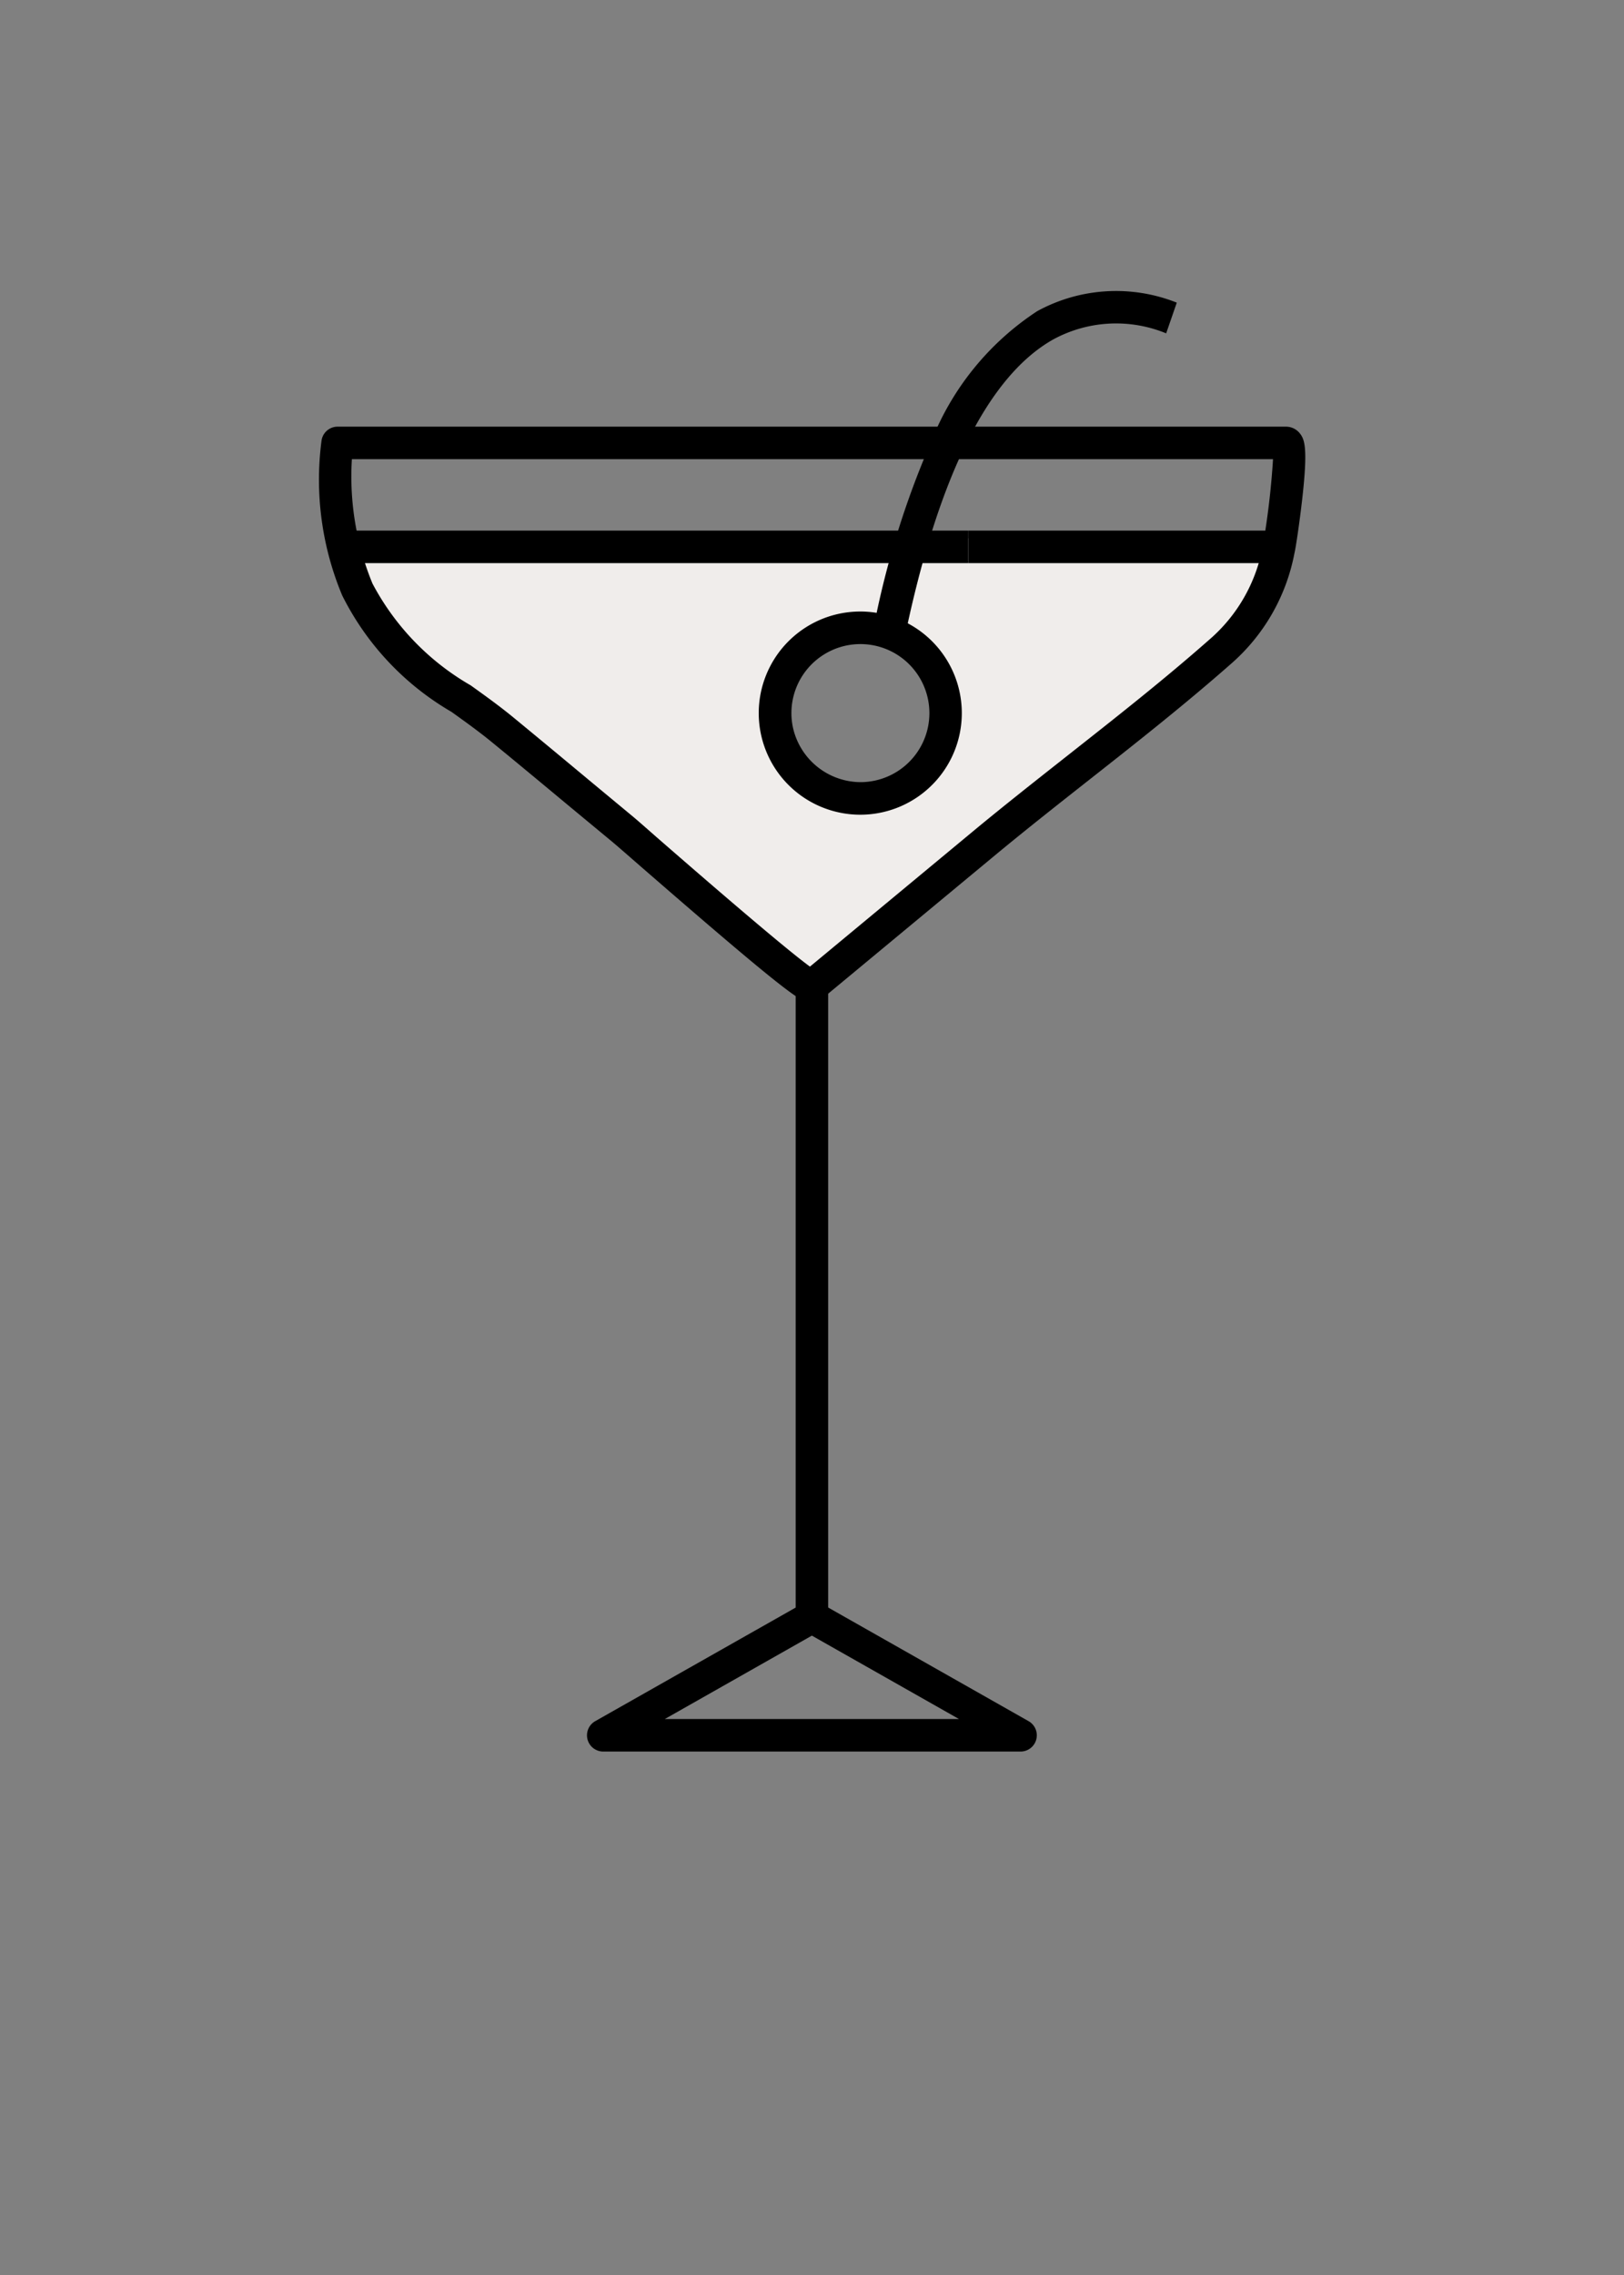
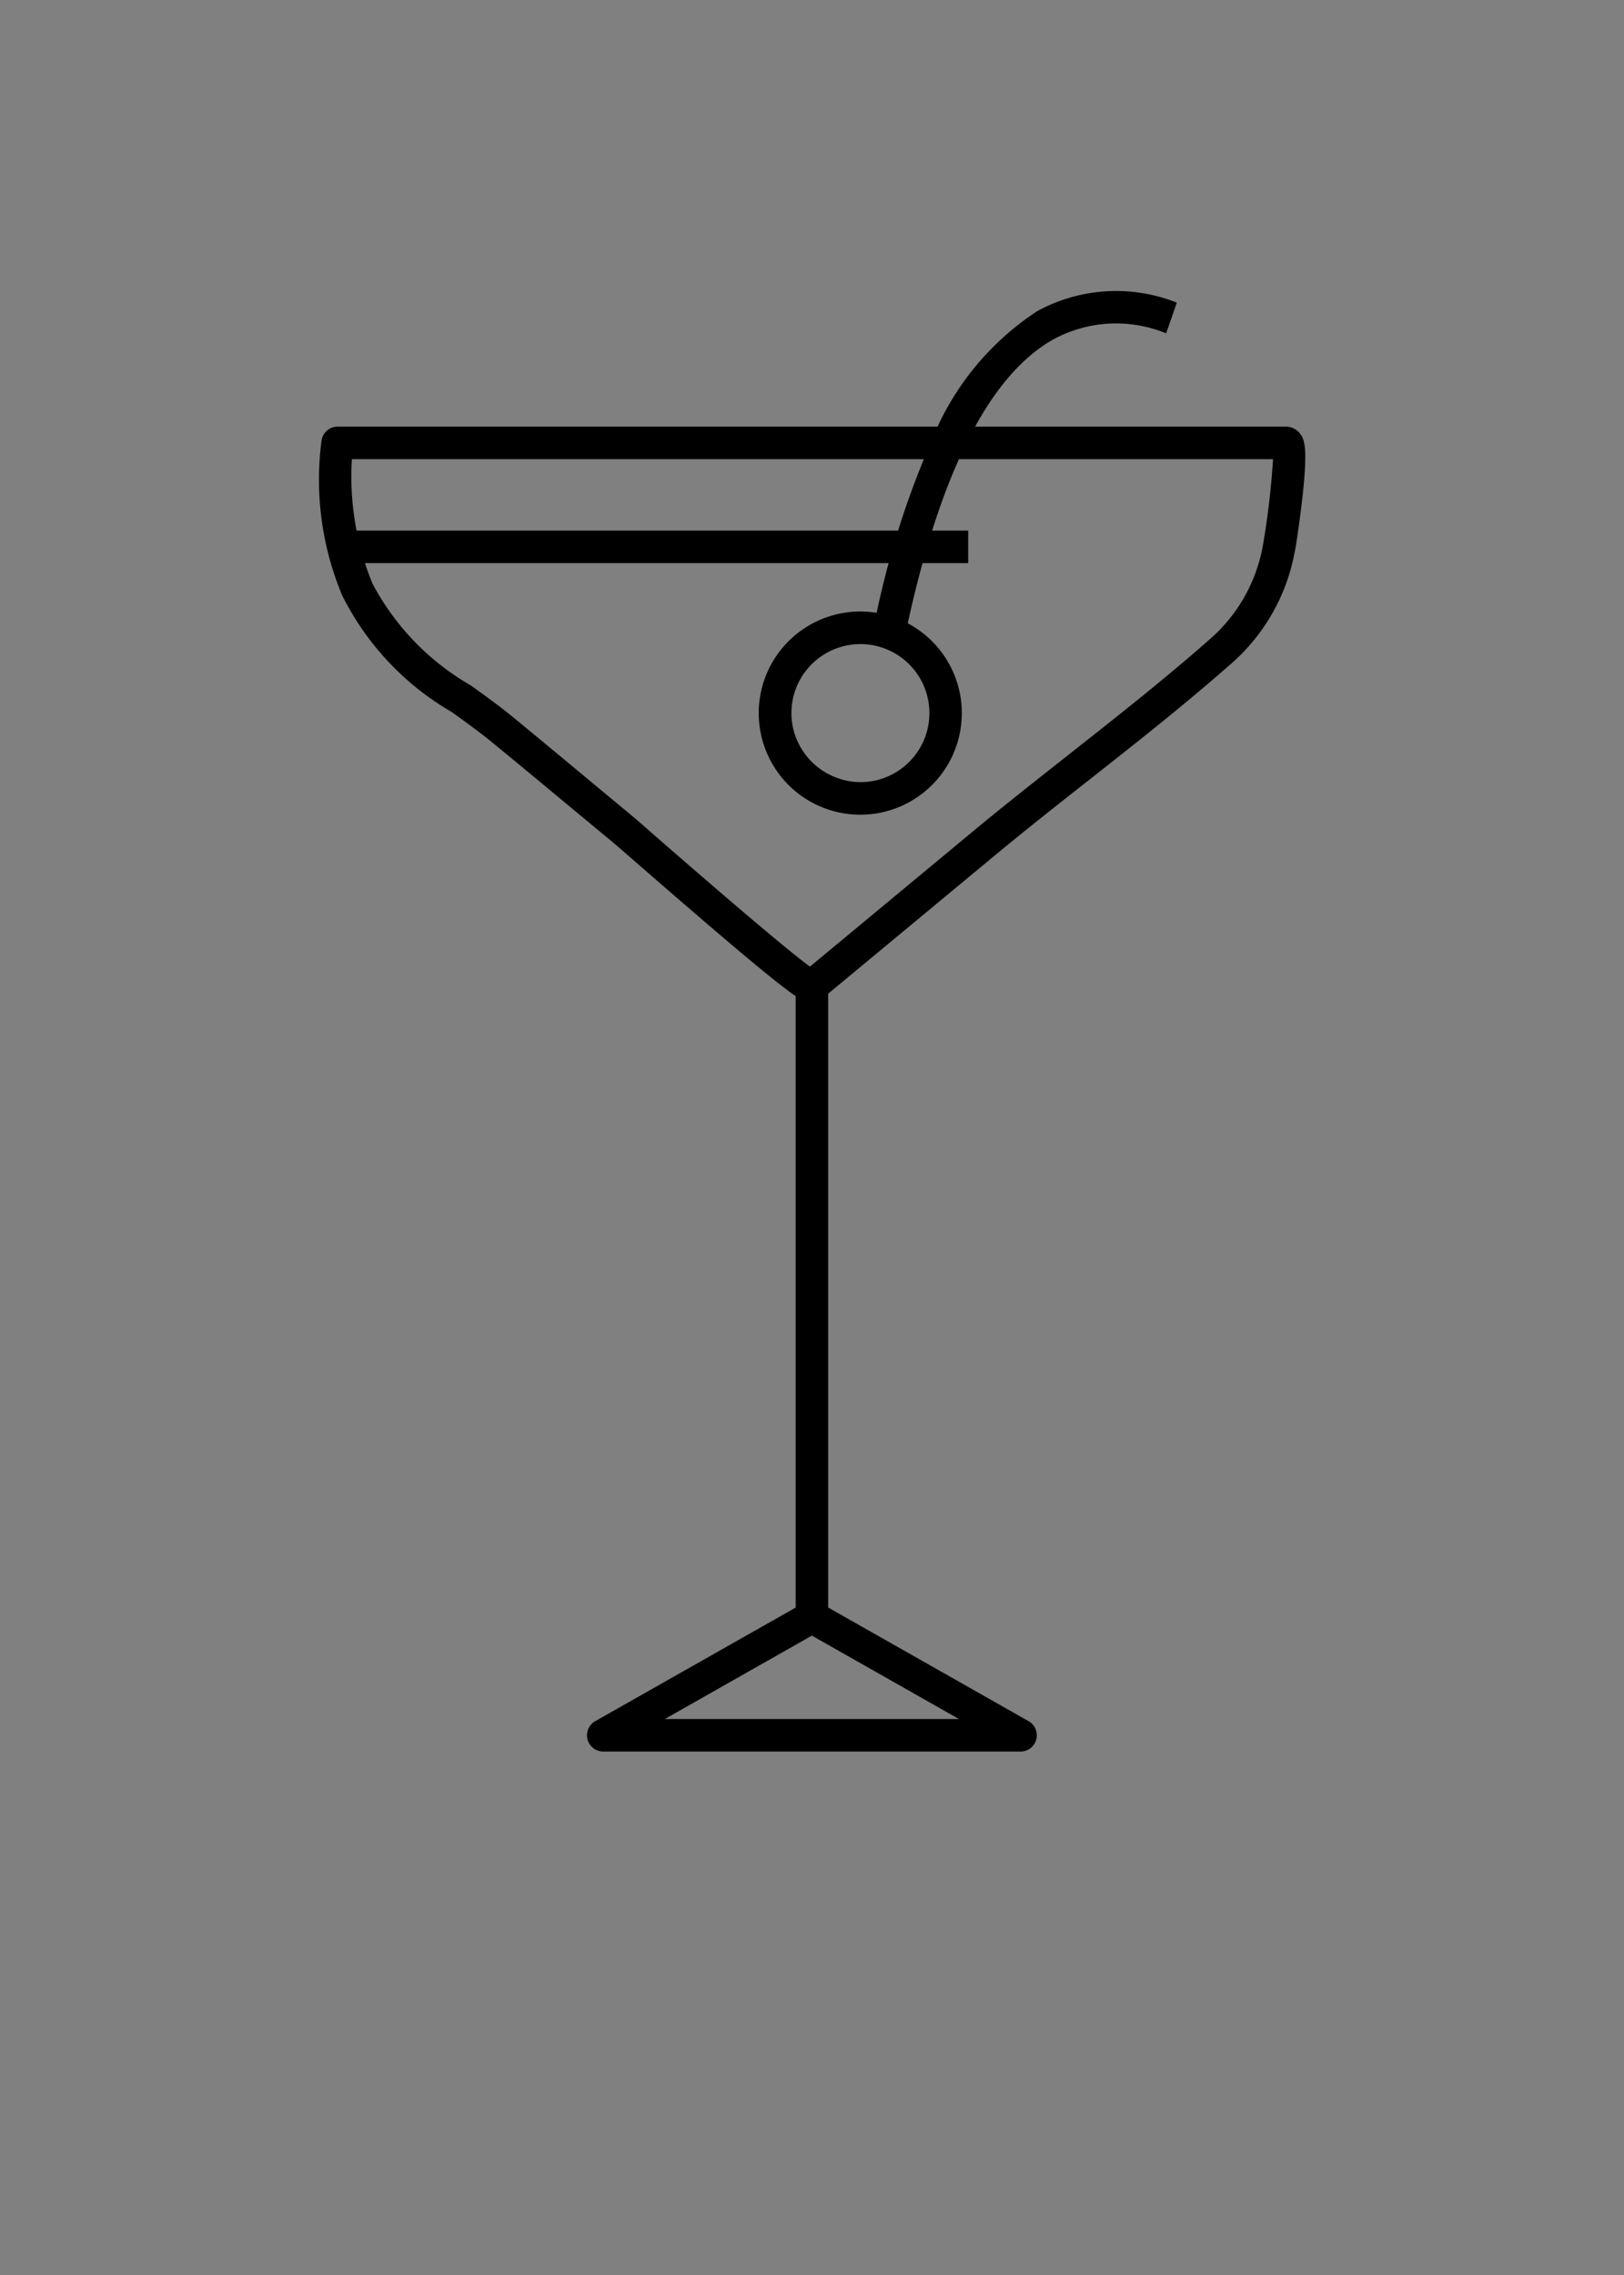
<svg xmlns="http://www.w3.org/2000/svg" width="50" height="70" viewBox="0 0 50 70">
  <rect x="0" y="0" width="50" height="70" fill="#808080" stroke="none" />
  <g id="cocktail" transform="translate(0 5)">
-     <rect id="base" width="50" height="70" transform="translate(0 -5)" fill="rgba(255,255,255,0)" />
    <g id="cocktail-2" data-name="cocktail" transform="translate(472.809 -4577.657)">
-       <path id="前面オブジェクトで型抜き_2" data-name="前面オブジェクトで型抜き 2" d="M7141.6,1648.576h0c-.107-.085-10.777-8.638-12.391-10.071a6.891,6.891,0,0,1-2.013-3.545h28.686a5.234,5.234,0,0,1-.918,2.45c-.9,1.406-13.238,11.069-13.362,11.166Zm1.488-10.862a2.625,2.625,0,0,0,0,5.249,2.689,2.689,0,0,0,.53-.054,2.625,2.625,0,0,0-.525-5.2Z" transform="translate(-7589.403 2954.259)" fill="#f0edeb" />
      <path id="パス_25265" data-name="パス 25265" d="M20.6,9.274a3.126,3.126,0,1,1-.63.064A3.134,3.134,0,0,1,20.6,9.274ZM20.6,14.524a2.124,2.124,0,1,0-2.078-1.7A2.144,2.144,0,0,0,20.6,14.524Z" transform="translate(-466.922 4582.199)" />
      <path id="パス_25267" data-name="パス 25267" d="M23.508,10.817l-.978-.208a27.384,27.384,0,0,1,1.73-5.571A8.535,8.535,0,0,1,27.543.973a5.06,5.06,0,0,1,4.3-.264l-.327.945a4.051,4.051,0,0,0-3.482.19C26.062,2.958,24.538,5.978,23.508,10.817Z" transform="translate(-468.421 4581.26)" />
      <path id="パス_25268" data-name="パス 25268" d="M.585,5.934h29.2a.544.544,0,0,1,.429.211c.147.187.246.454.071,2.007-.082.726-.2,1.516-.24,1.674a6,6,0,0,1-1.962,3.413c-1.412,1.243-2.909,2.422-4.357,3.561-.978.77-1.989,1.566-2.96,2.372l-5.264,4.364a.517.517,0,0,1-.33.118c-.284,0-.44,0-5.43-4.34-.343-.3-.614-.534-.686-.594l-1.3-1.076c-.792-.658-1.61-1.339-2.419-2-.388-.319-.805-.618-1.247-.935A8.569,8.569,0,0,1,.729,11.132,9.218,9.218,0,0,1,.092,6.351.5.5,0,0,1,.585,5.934Zm28.8,1H1.025a8.66,8.66,0,0,0,.633,3.826,7.832,7.832,0,0,0,3.023,3.133c.436.312.886.635,1.3.975.811.666,1.631,1.348,2.423,2.007L9.7,17.95c.081.067.329.283.7.61,1,.87,3.846,3.345,4.728,3.988l5-4.146c.981-.814,2-1.614,2.98-2.387,1.437-1.132,2.923-2.3,4.315-3.527a4.965,4.965,0,0,0,1.65-2.9A24.365,24.365,0,0,0,29.385,6.934Z" transform="translate(-463 4579.851)" />
      <path id="パス_25270" data-name="パス 25270" d="M17.942,49.1a.5.5,0,0,1,.246.065l6.425,3.641a.5.5,0,0,1-.246.935H11.517a.5.5,0,0,1-.246-.935L17.7,49.165A.5.5,0,0,1,17.942,49.1ZM22.47,52.74l-4.529-2.566L13.413,52.74Z" transform="translate(-465.754 4572.81)" />
      <path id="線_49" data-name="線 49" d="M.5,19.575h-1V0h1Z" transform="translate(-447.812 4602.835)" />
      <path id="線_50" data-name="線 50" d="M19.48.5H0v-1H19.48Z" transform="translate(-462.48 4589.484)" />
-       <path id="線_51" data-name="線 51" d="M9.579.5H0v-1H9.579Z" transform="translate(-443 4589.484)" />
    </g>
  </g>
</svg>